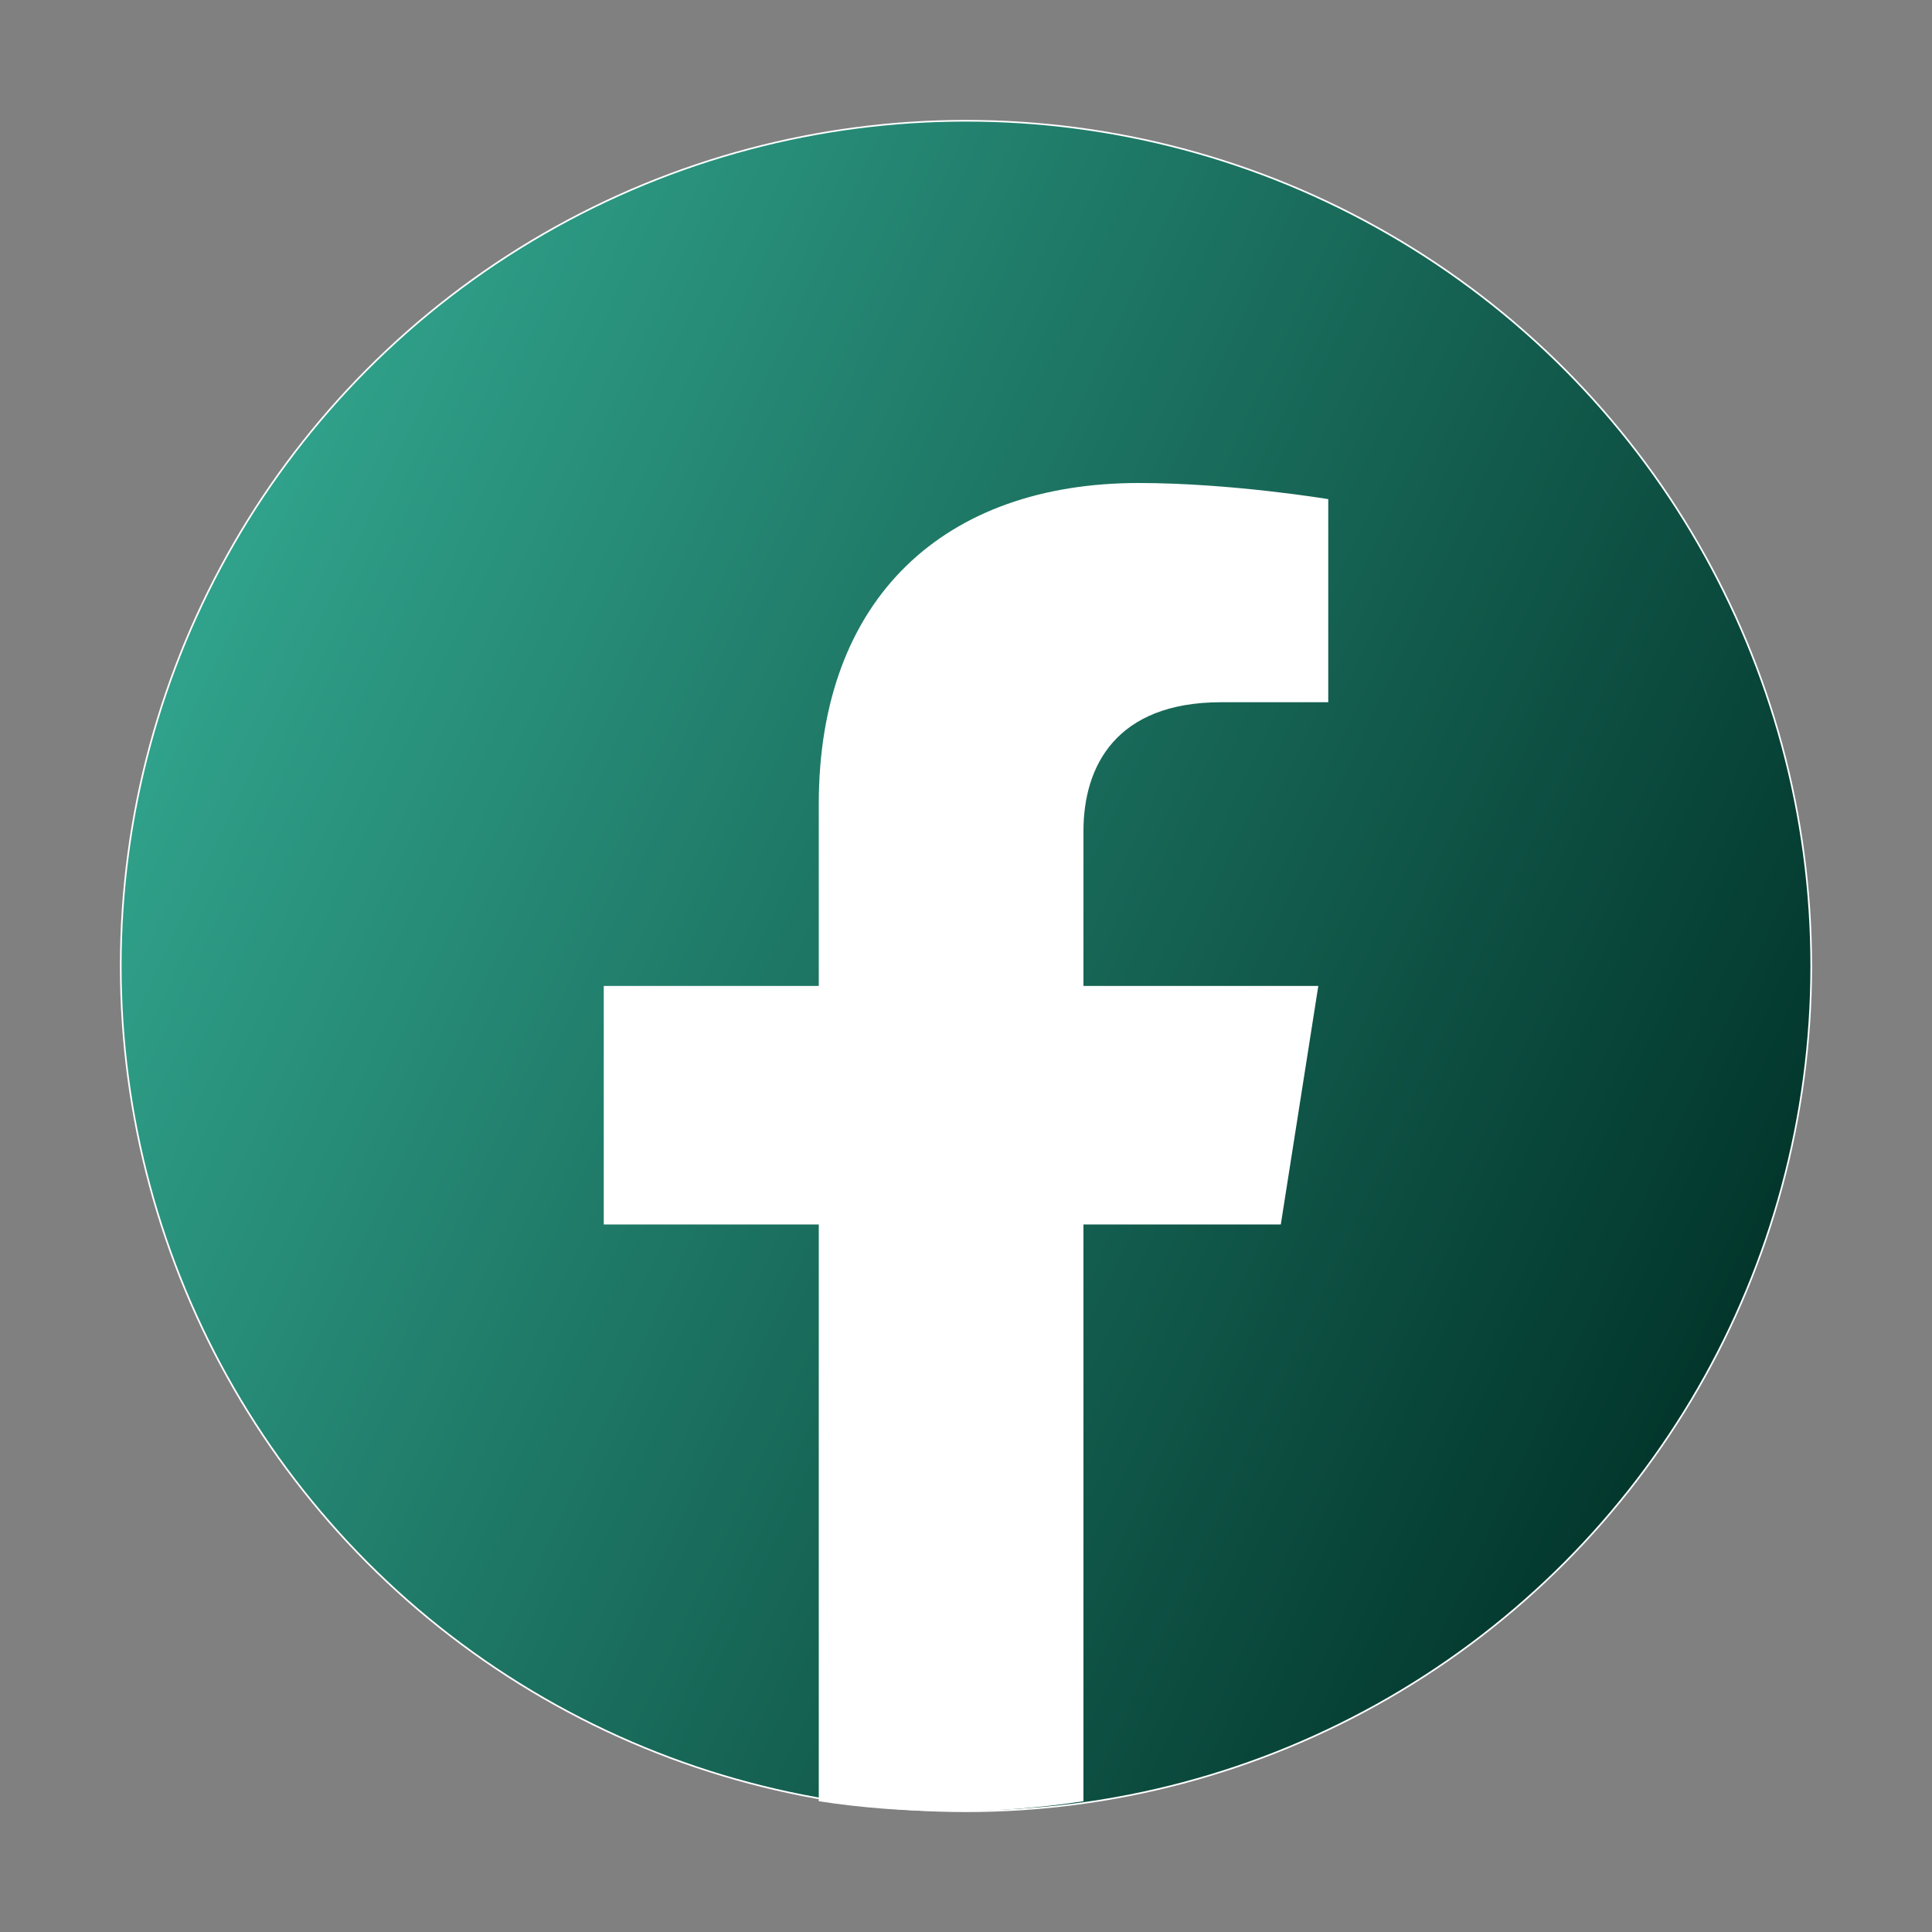
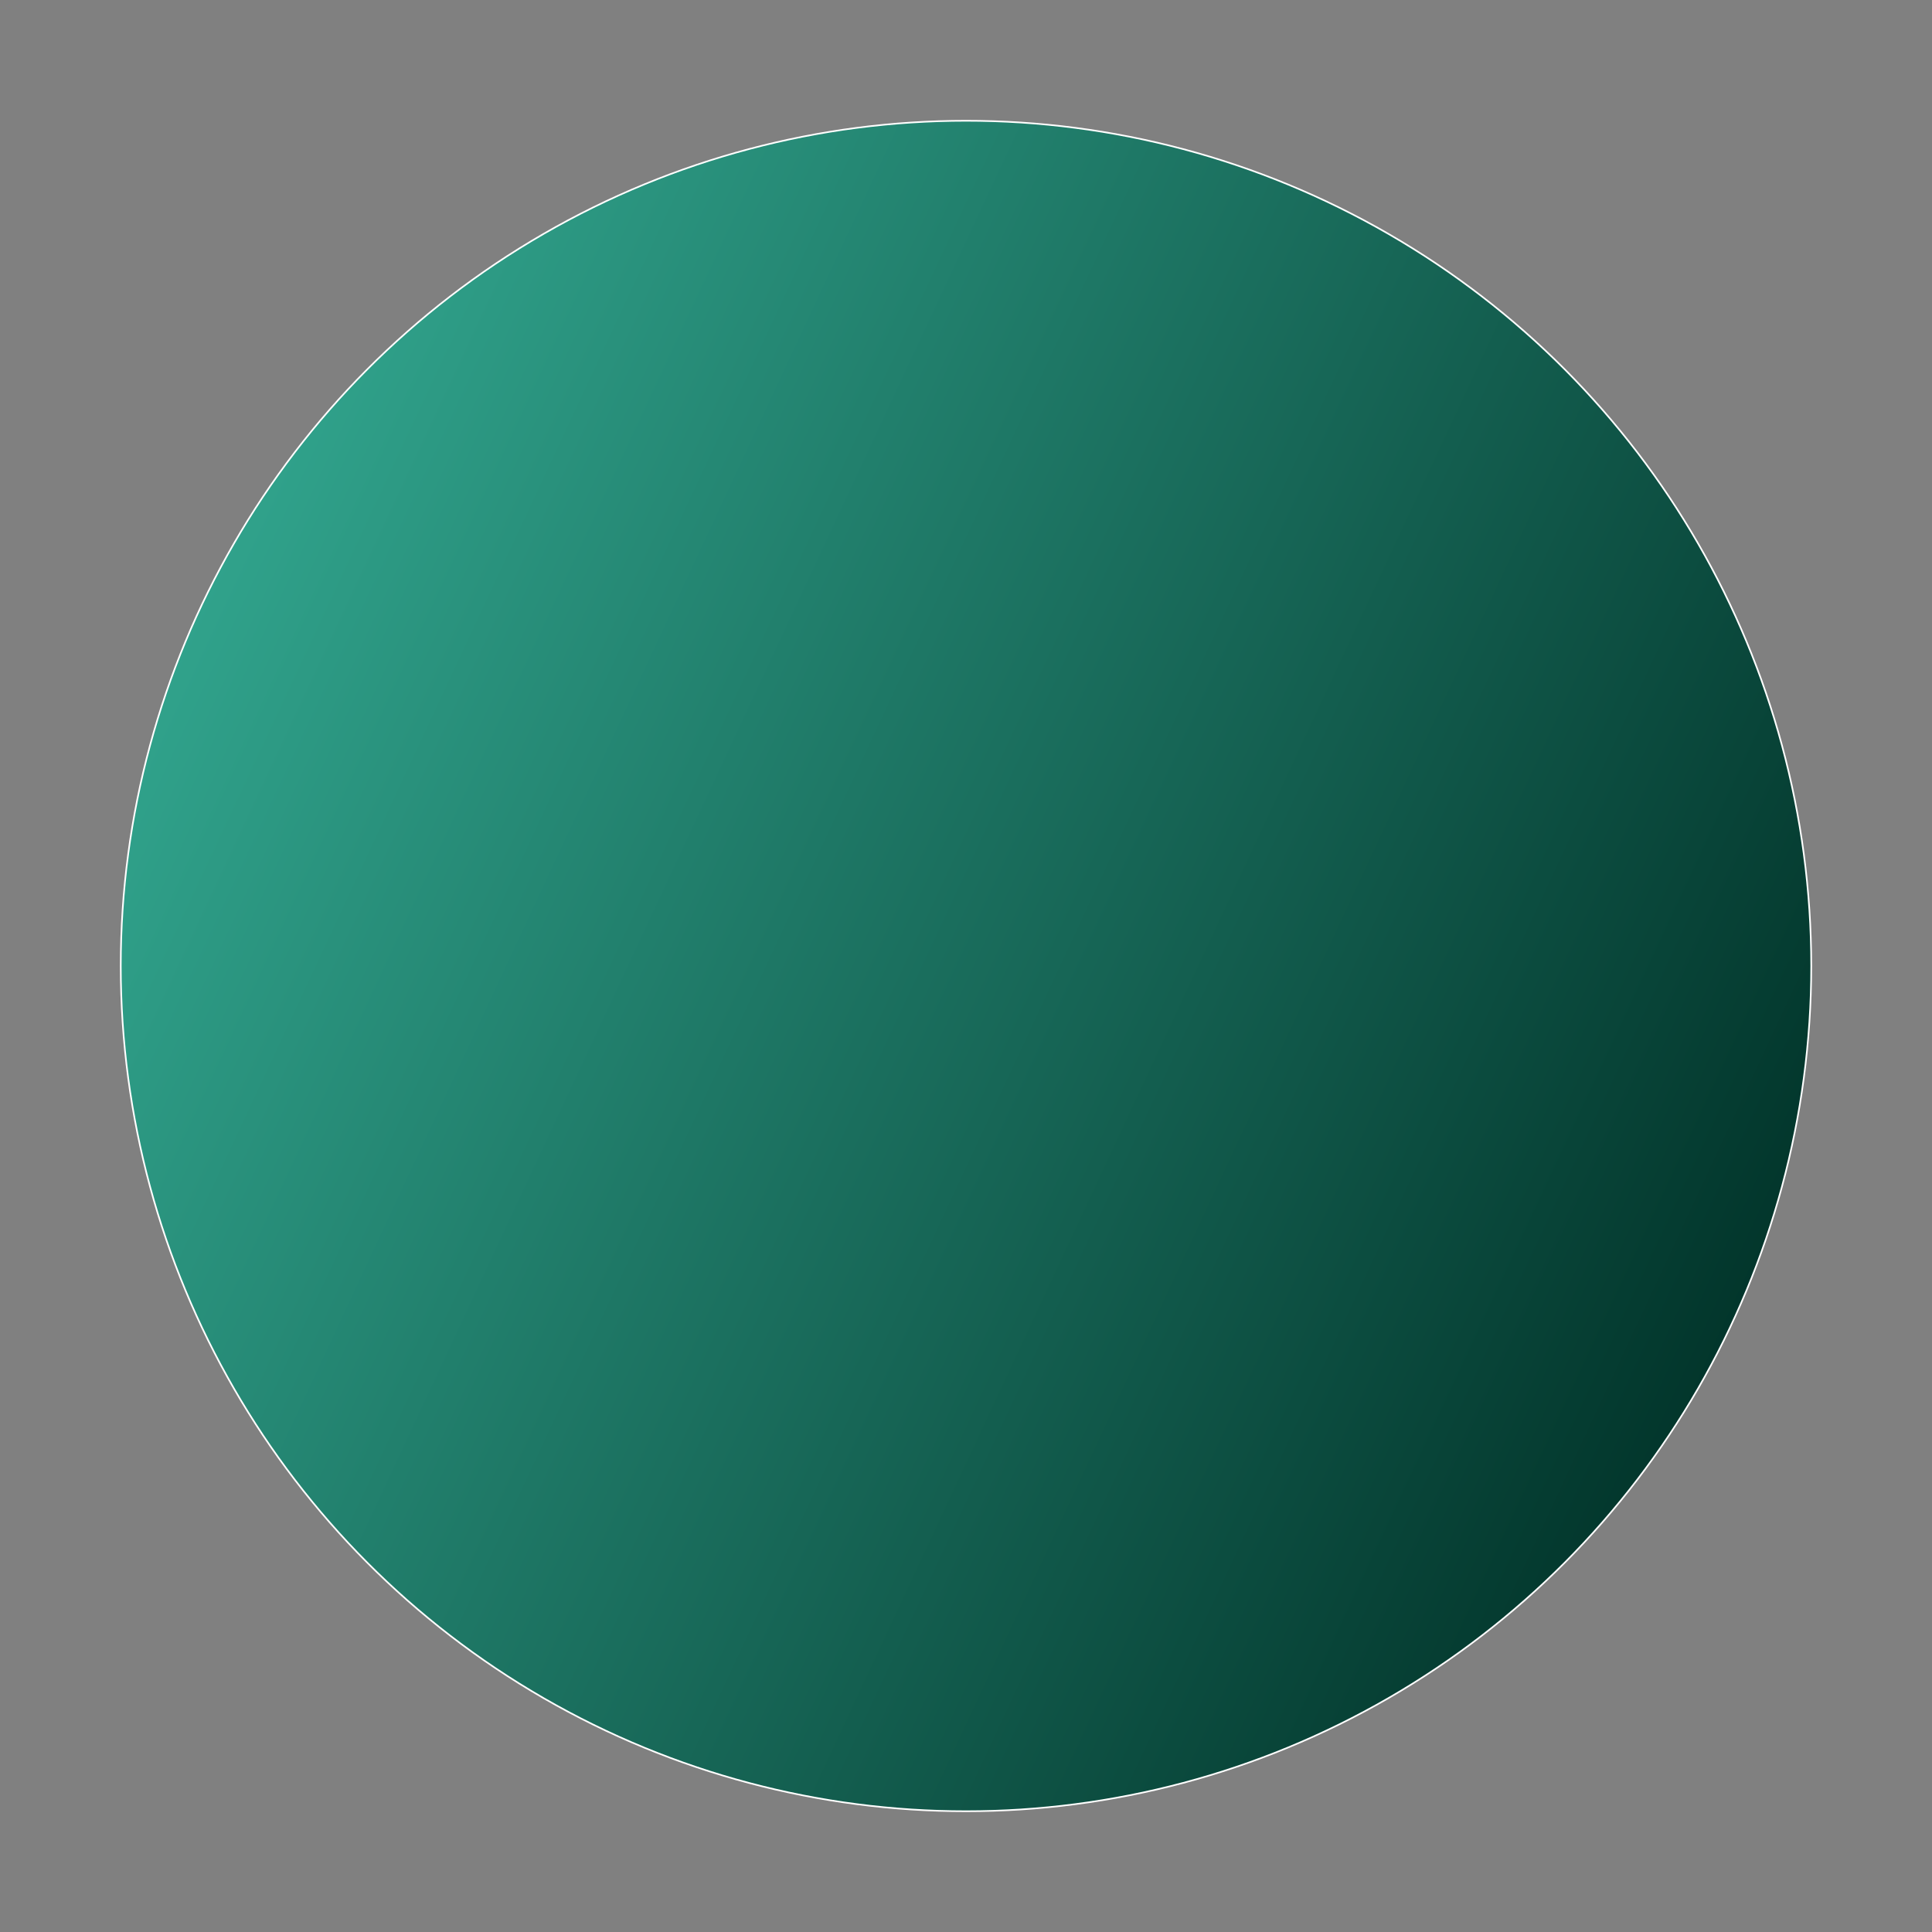
<svg xmlns="http://www.w3.org/2000/svg" width="34" height="34" viewBox="0 0 34 34" fill="none">
  <rect x="0" y="0" width="34" height="34" fill="#808080" stroke="none" />
  <circle cx="17" cy="17" r="14.875" fill="url(#paint0_linear_2445_73343)" stroke="white" stroke-width="0.029" stroke-miterlimit="10" />
-   <path d="M22.54 21.549L23.2 17.351H19.067V14.627C19.067 13.479 19.643 12.358 21.494 12.358H23.375V8.784C23.375 8.784 21.669 8.5 20.039 8.5C16.633 8.5 14.409 10.511 14.409 14.151V17.351H10.625V21.549H14.409V31.699C15.169 31.816 15.946 31.875 16.738 31.875C17.53 31.875 18.307 31.816 19.067 31.699V21.549H22.54Z" fill="white" />
  <defs>
    <linearGradient id="paint0_linear_2445_73343" x1="2" y1="8" x2="32" y2="22" gradientUnits="userSpaceOnUse">
      <stop stop-color="#34AB93" />
      <stop offset="1" stop-color="#013329" />
    </linearGradient>
  </defs>
</svg>